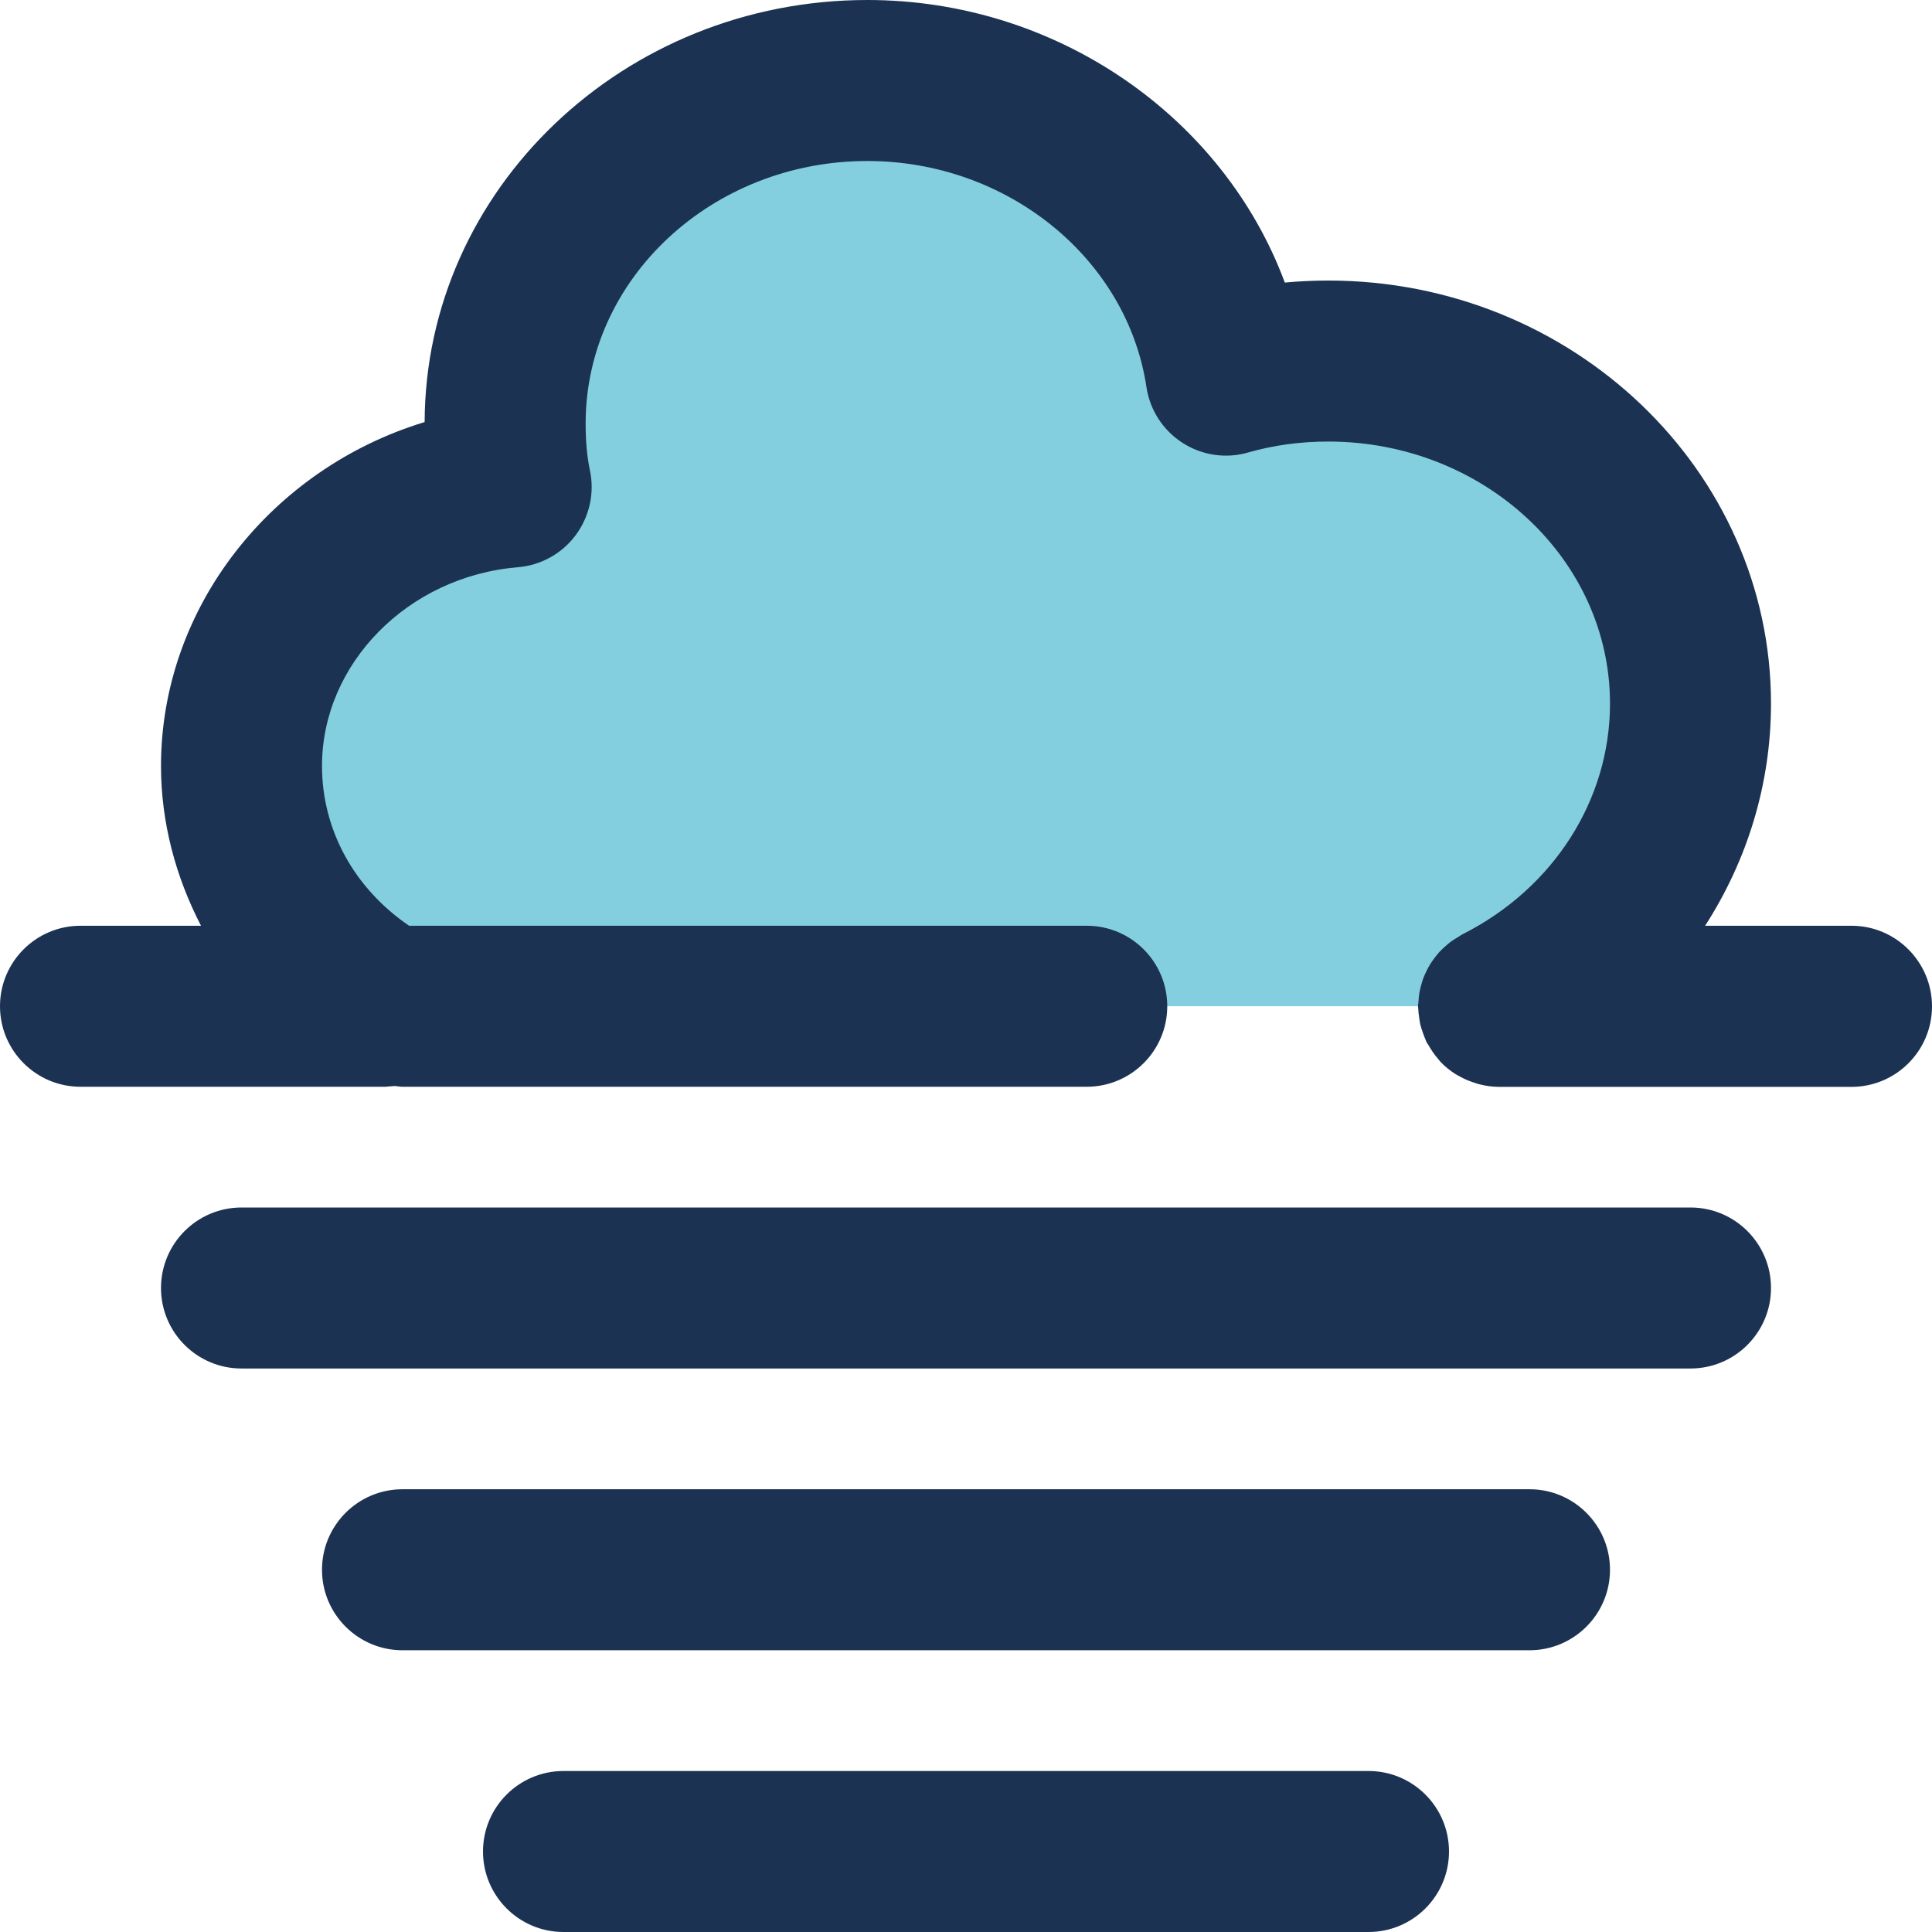
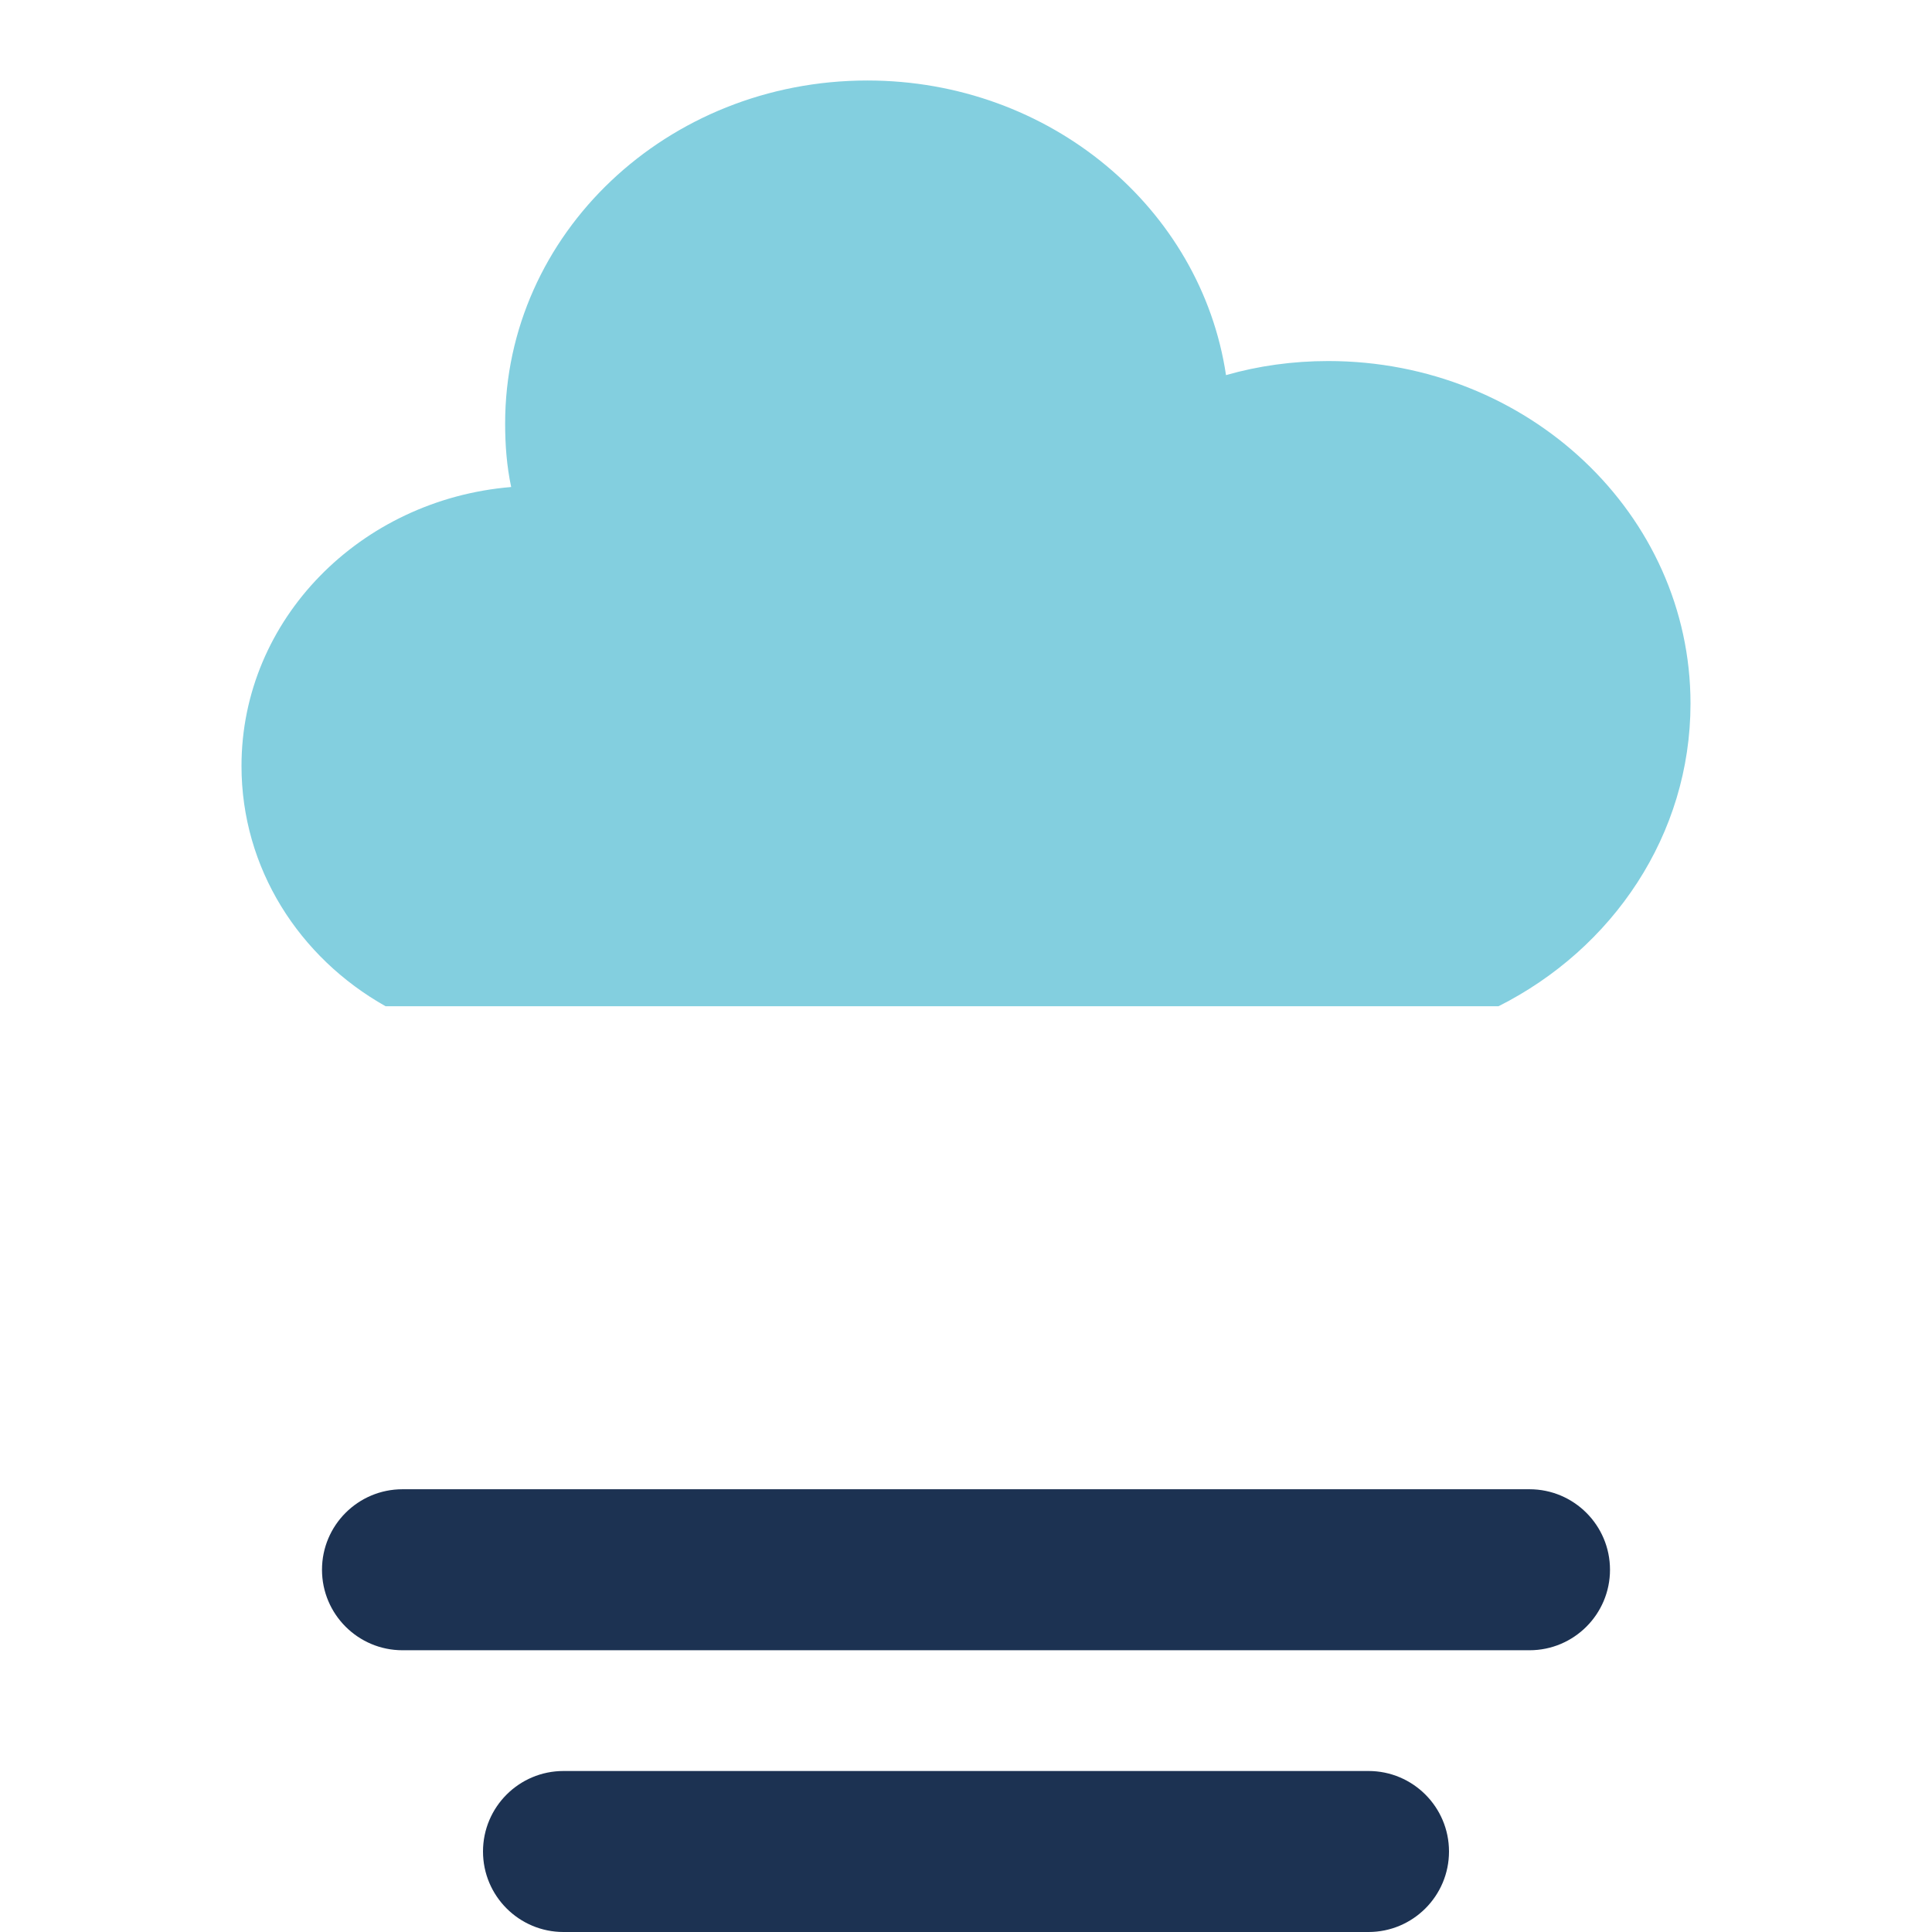
<svg xmlns="http://www.w3.org/2000/svg" version="1.1" id="Capa_1" x="0px" y="0px" viewBox="0 0 384 384" style="enable-background:new 0 0 384 384;" xml:space="preserve">
  <path style="fill:#83CFDF;" d="M76.64,200C59.44,190.32,48,172.56,48,152.24c0-29.12,23.6-52.96,53.6-55.44  c-0.88-4.16-1.2-8.32-1.2-12.64c0-37.68,32.16-68.16,72-68.16c36.32,0,66.32,25.44,71.28,58.56c6.4-1.84,13.28-2.8,20.32-2.8  c39.76,0,72,30.48,72,68.08c0,26.08-15.44,48.72-38.16,60.16H76.64z" />
  <g>
-     <path style="fill:#1C3252;" d="M352,256c0-8.832-7.168-16-16-16H48c-8.832,0-16,7.168-16,16s7.168,16,16,16h288   C344.832,272,352,264.832,352,256z" />
    <path style="fill:#1C3252;" d="M320,312c0-8.832-7.168-16-16-16H80c-8.832,0-16,7.168-16,16s7.168,16,16,16h224   C312.832,328,320,320.832,320,312z" />
    <path style="fill:#1C3252;" d="M288,368c0-8.832-7.168-16-16-16H112c-8.832,0-16,7.168-16,16s7.168,16,16,16h160   C280.832,384,288,376.832,288,368z" />
-     <path style="fill:#1C3252;" d="M368,184h-29.096C347.296,170.976,352,155.784,352,139.84c0-46.36-39.48-84.08-88-84.08   c-2.904,0-5.784,0.136-8.632,0.4C243.144,23.24,210.032,0,172.4,0c-48.432,0-87.84,37.608-88,83.888   C54.016,93.12,32,120.664,32,152.24c0,11.2,2.904,22.008,7.952,31.76H16c-8.832,0-16,7.168-16,16s7.168,16,16,16h60.64   c0.216,0,0.424-0.056,0.64-0.064c0.4-0.016,0.8-0.04,1.2-0.088c0.504,0.048,1,0.152,1.52,0.152h136c8.832,0,16-7.168,16-16   s-7.168-16-16-16H81.312C70.432,176.576,64,164.984,64,152.24c0-20.336,17.096-37.688,38.92-39.496   c4.576-0.376,8.776-2.704,11.512-6.392s3.776-8.376,2.816-12.872c-0.576-2.752-0.848-5.712-0.848-9.32   c0-28.76,25.128-52.16,56-52.16c27.784,0,51.616,19.32,55.464,44.928c0.68,4.56,3.296,8.6,7.168,11.088   c3.88,2.504,8.648,3.2,13.072,1.912c5.016-1.44,10.368-2.168,15.896-2.168c30.872,0,56,23.36,56,52.08   c0,19.176-11.248,36.752-29.352,45.872c-0.28,0.136-0.504,0.336-0.768,0.488c-0.504,0.296-1,0.592-1.472,0.936   c-0.408,0.296-0.784,0.624-1.16,0.96c-0.392,0.352-0.768,0.704-1.128,1.088c-0.352,0.384-0.672,0.784-0.984,1.2   c-0.312,0.408-0.608,0.824-0.88,1.264c-0.264,0.432-0.496,0.872-0.72,1.328c-0.232,0.472-0.448,0.952-0.64,1.448   c-0.176,0.48-0.32,0.96-0.448,1.456c-0.136,0.496-0.256,0.992-0.344,1.504c-0.096,0.56-0.136,1.128-0.168,1.696   c-0.016,0.304-0.096,0.6-0.096,0.92c0,0.168,0.048,0.328,0.048,0.496c0.016,0.576,0.096,1.144,0.176,1.712   c0.072,0.504,0.136,1,0.248,1.488c0.112,0.472,0.28,0.936,0.44,1.408c0.192,0.56,0.384,1.112,0.632,1.64   c0.072,0.144,0.096,0.304,0.176,0.448c0.088,0.176,0.232,0.296,0.328,0.472c0.552,1.008,1.2,1.936,1.944,2.8   c0.176,0.2,0.32,0.424,0.504,0.616c0.888,0.928,1.896,1.728,2.984,2.424c0.272,0.168,0.552,0.296,0.832,0.456   c0.888,0.496,1.824,0.896,2.808,1.216c0.336,0.104,0.656,0.224,0.992,0.312c1.232,0.312,2.504,0.52,3.84,0.528   c0.024,0,0.04,0.008,0.064,0.008c0.008,0,0.024,0,0.032,0H368c8.832,0,16-7.168,16-16S376.832,184,368,184z" />
  </g>
  <g>
</g>
  <g>
</g>
  <g>
</g>
  <g>
</g>
  <g>
</g>
  <g>
</g>
  <g>
</g>
  <g>
</g>
  <g>
</g>
  <g>
</g>
  <g>
</g>
  <g>
</g>
  <g>
</g>
  <g>
</g>
  <g>
</g>
</svg>